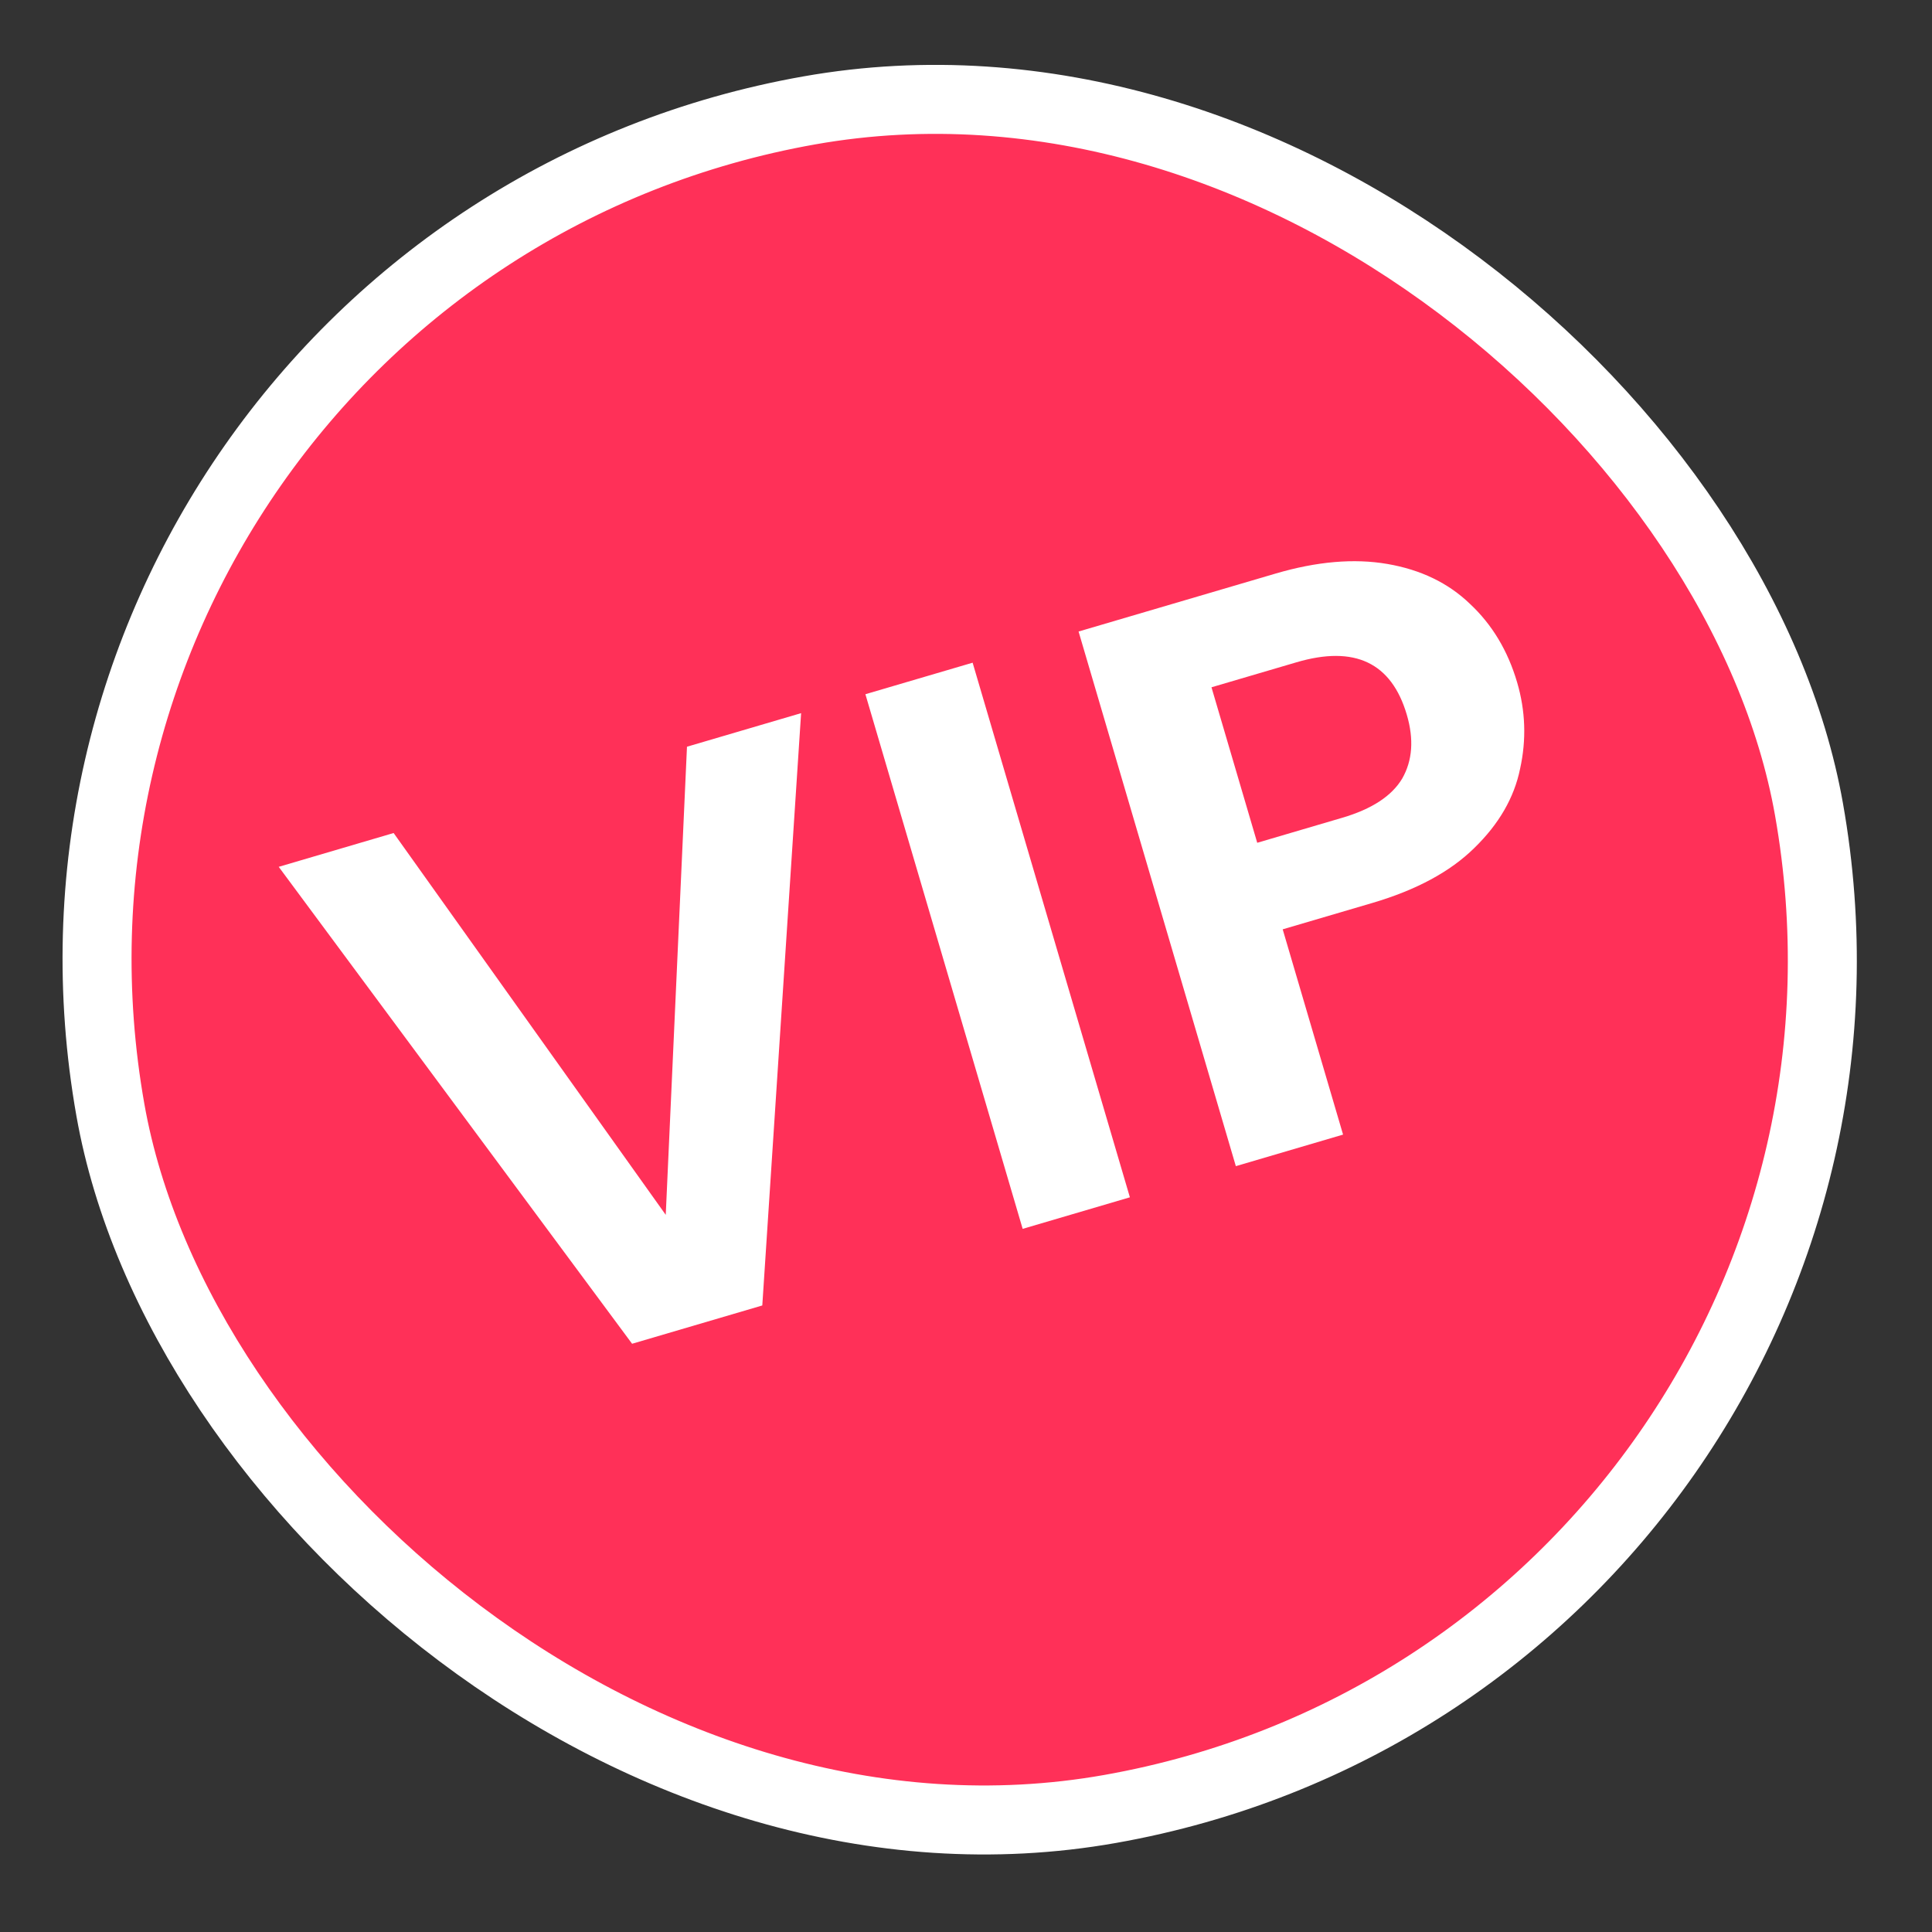
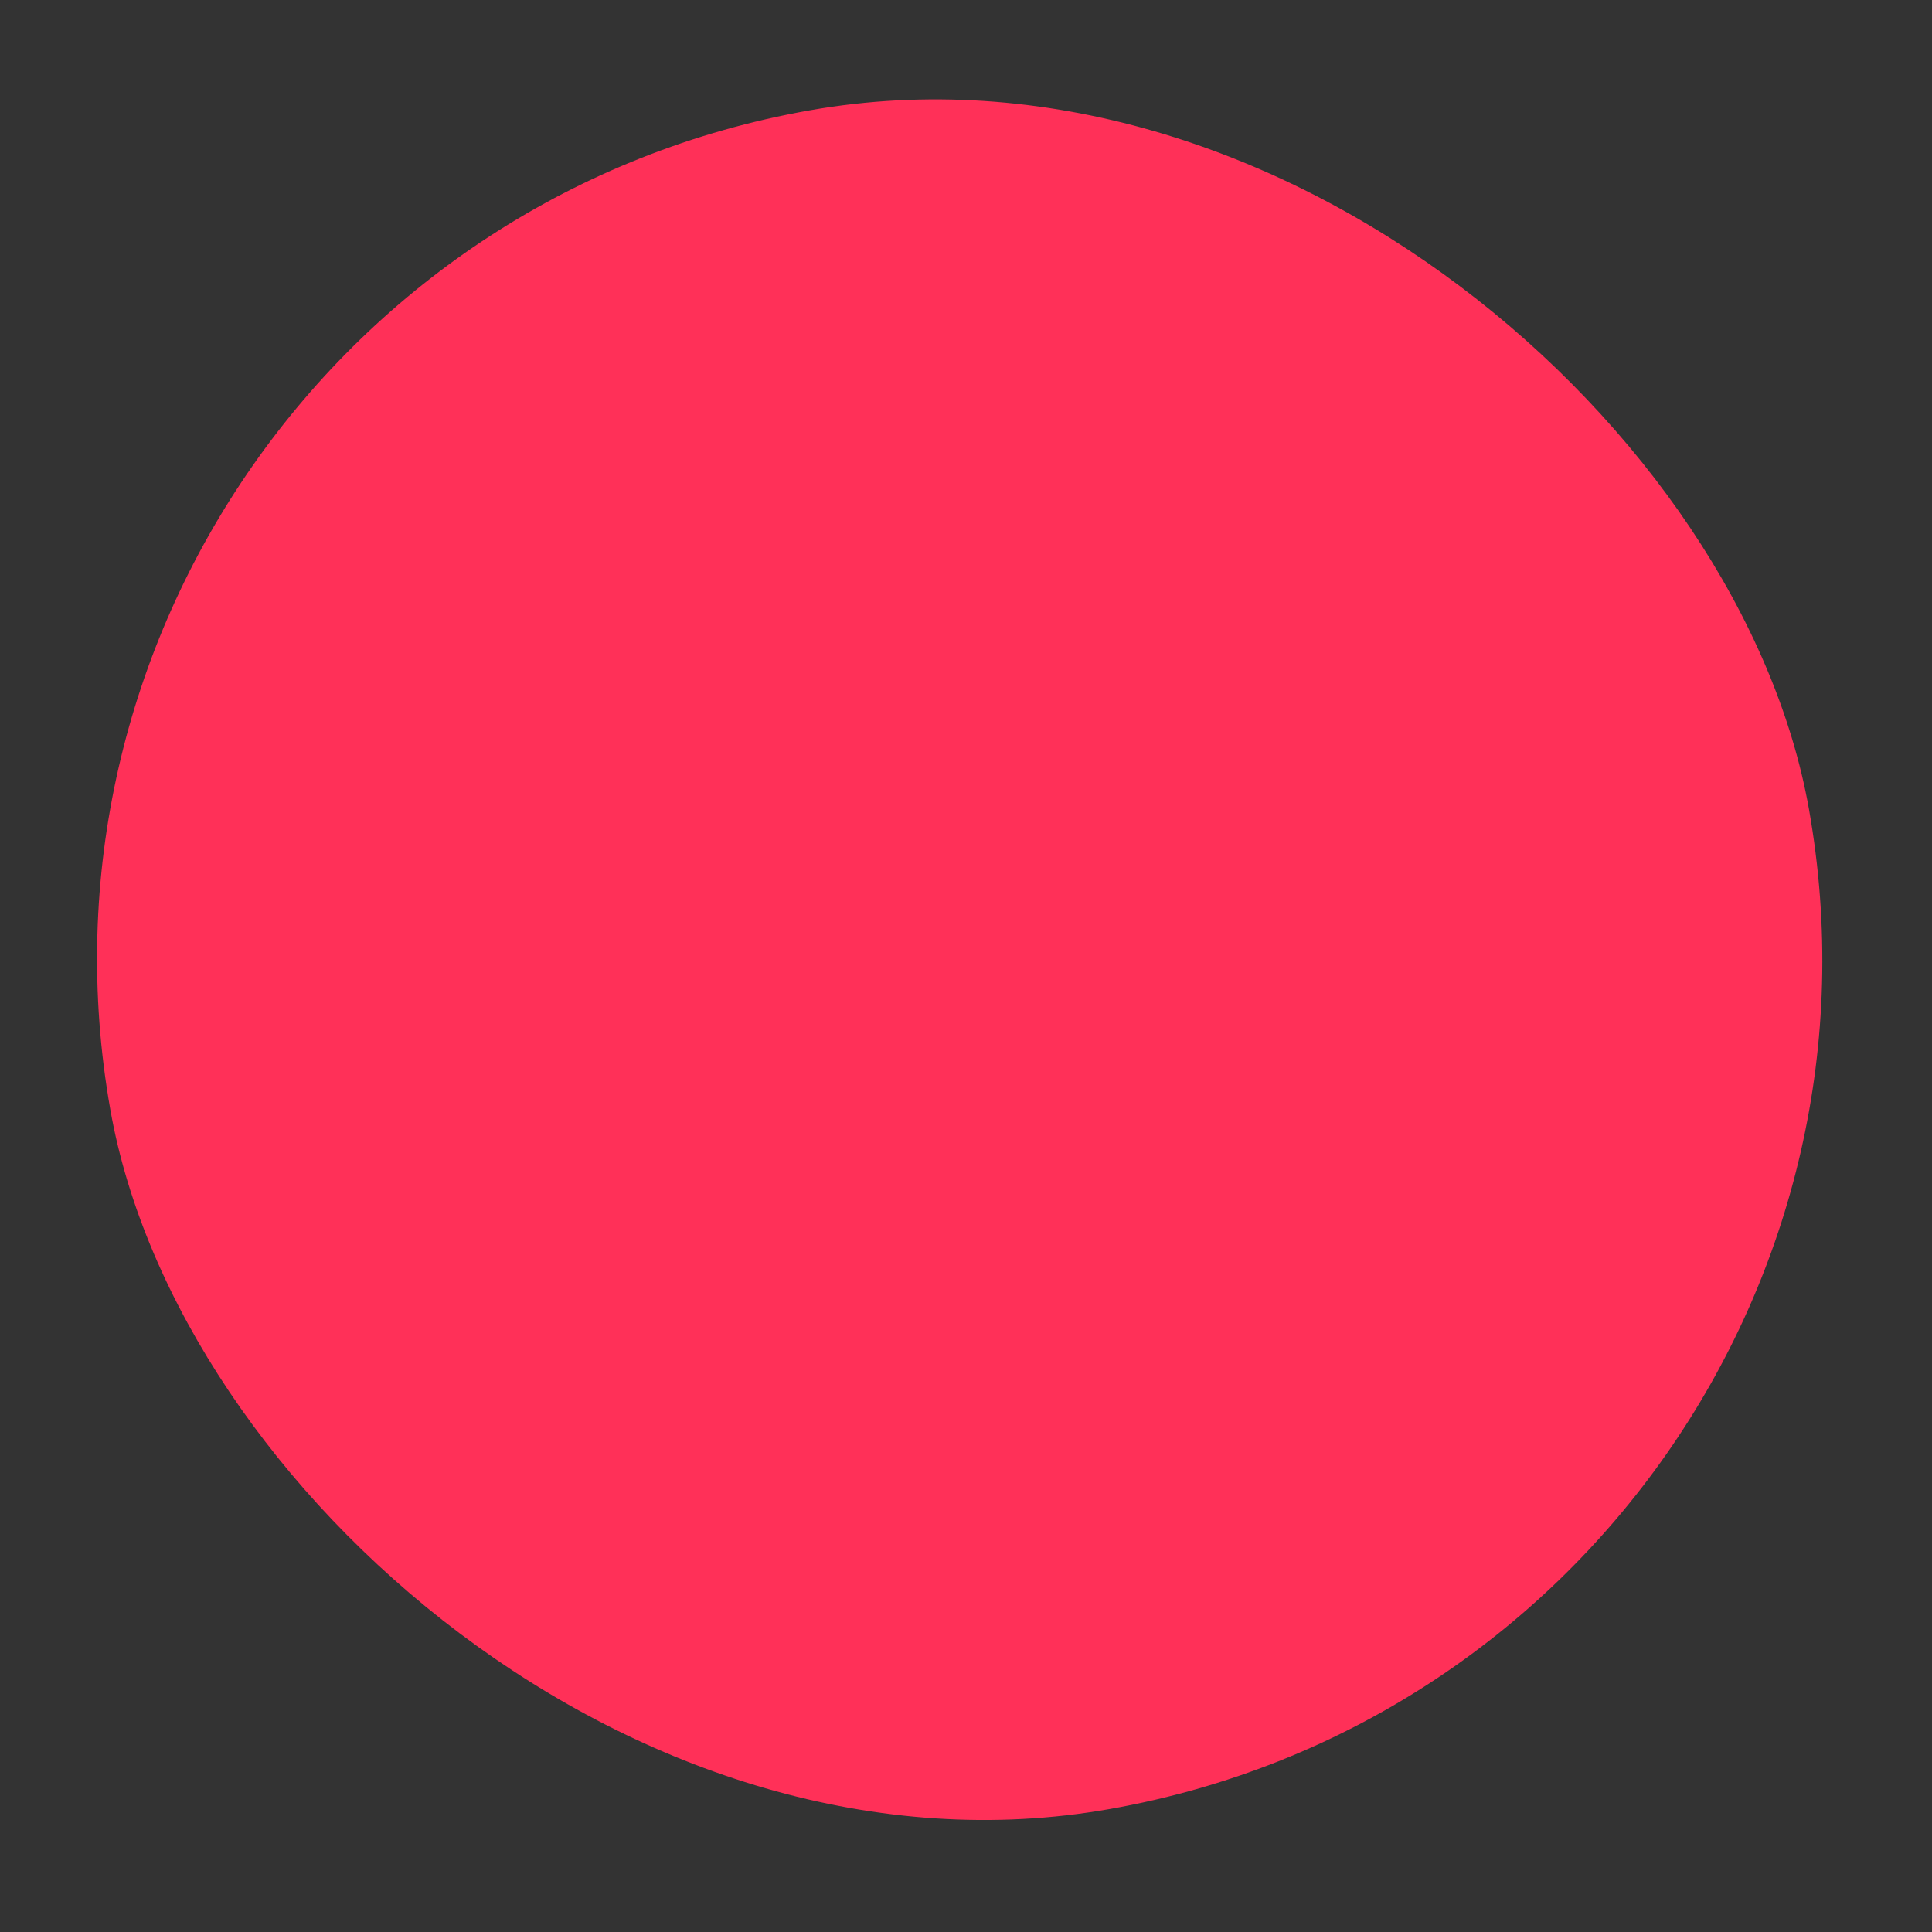
<svg xmlns="http://www.w3.org/2000/svg" width="112" height="112" viewBox="0 0 112 112" fill="none">
  <rect x="0" y="0" width="112" height="112" fill="#333333" stroke="none" />
  <rect x="-2.318" y="15.118" width="100" height="100" rx="50" transform="rotate(-10.042 -2.318 15.118)" fill="#FF3058" />
-   <rect x="-2.318" y="15.118" width="100" height="100" rx="50" transform="rotate(-10.042 -2.318 15.118)" stroke="white" stroke-width="4" />
-   <path d="M46.441 41.342L44.191 75.679L36.643 77.899L16.158 50.251L22.819 48.291L38.594 70.426L39.825 43.288L46.441 41.342ZM56.384 38.417L65.501 69.409L59.285 71.238L50.168 40.245L56.384 38.417ZM87.948 39.552C88.436 41.21 88.493 42.881 88.121 44.567C87.778 46.244 86.893 47.774 85.467 49.159C84.071 50.535 82.1 51.597 79.554 52.346L74.359 53.874L77.859 65.774L71.643 67.603L62.526 36.61L73.937 33.253C76.335 32.547 78.499 32.361 80.43 32.694C82.361 33.026 83.955 33.795 85.21 35.002C86.495 36.2 87.408 37.717 87.948 39.552ZM77.811 47.407C79.528 46.902 80.688 46.142 81.29 45.129C81.884 44.086 81.972 42.854 81.554 41.433C80.666 38.414 78.534 37.4 75.16 38.393L70.231 39.843L72.883 48.857L77.811 47.407Z" fill="white" />
</svg>